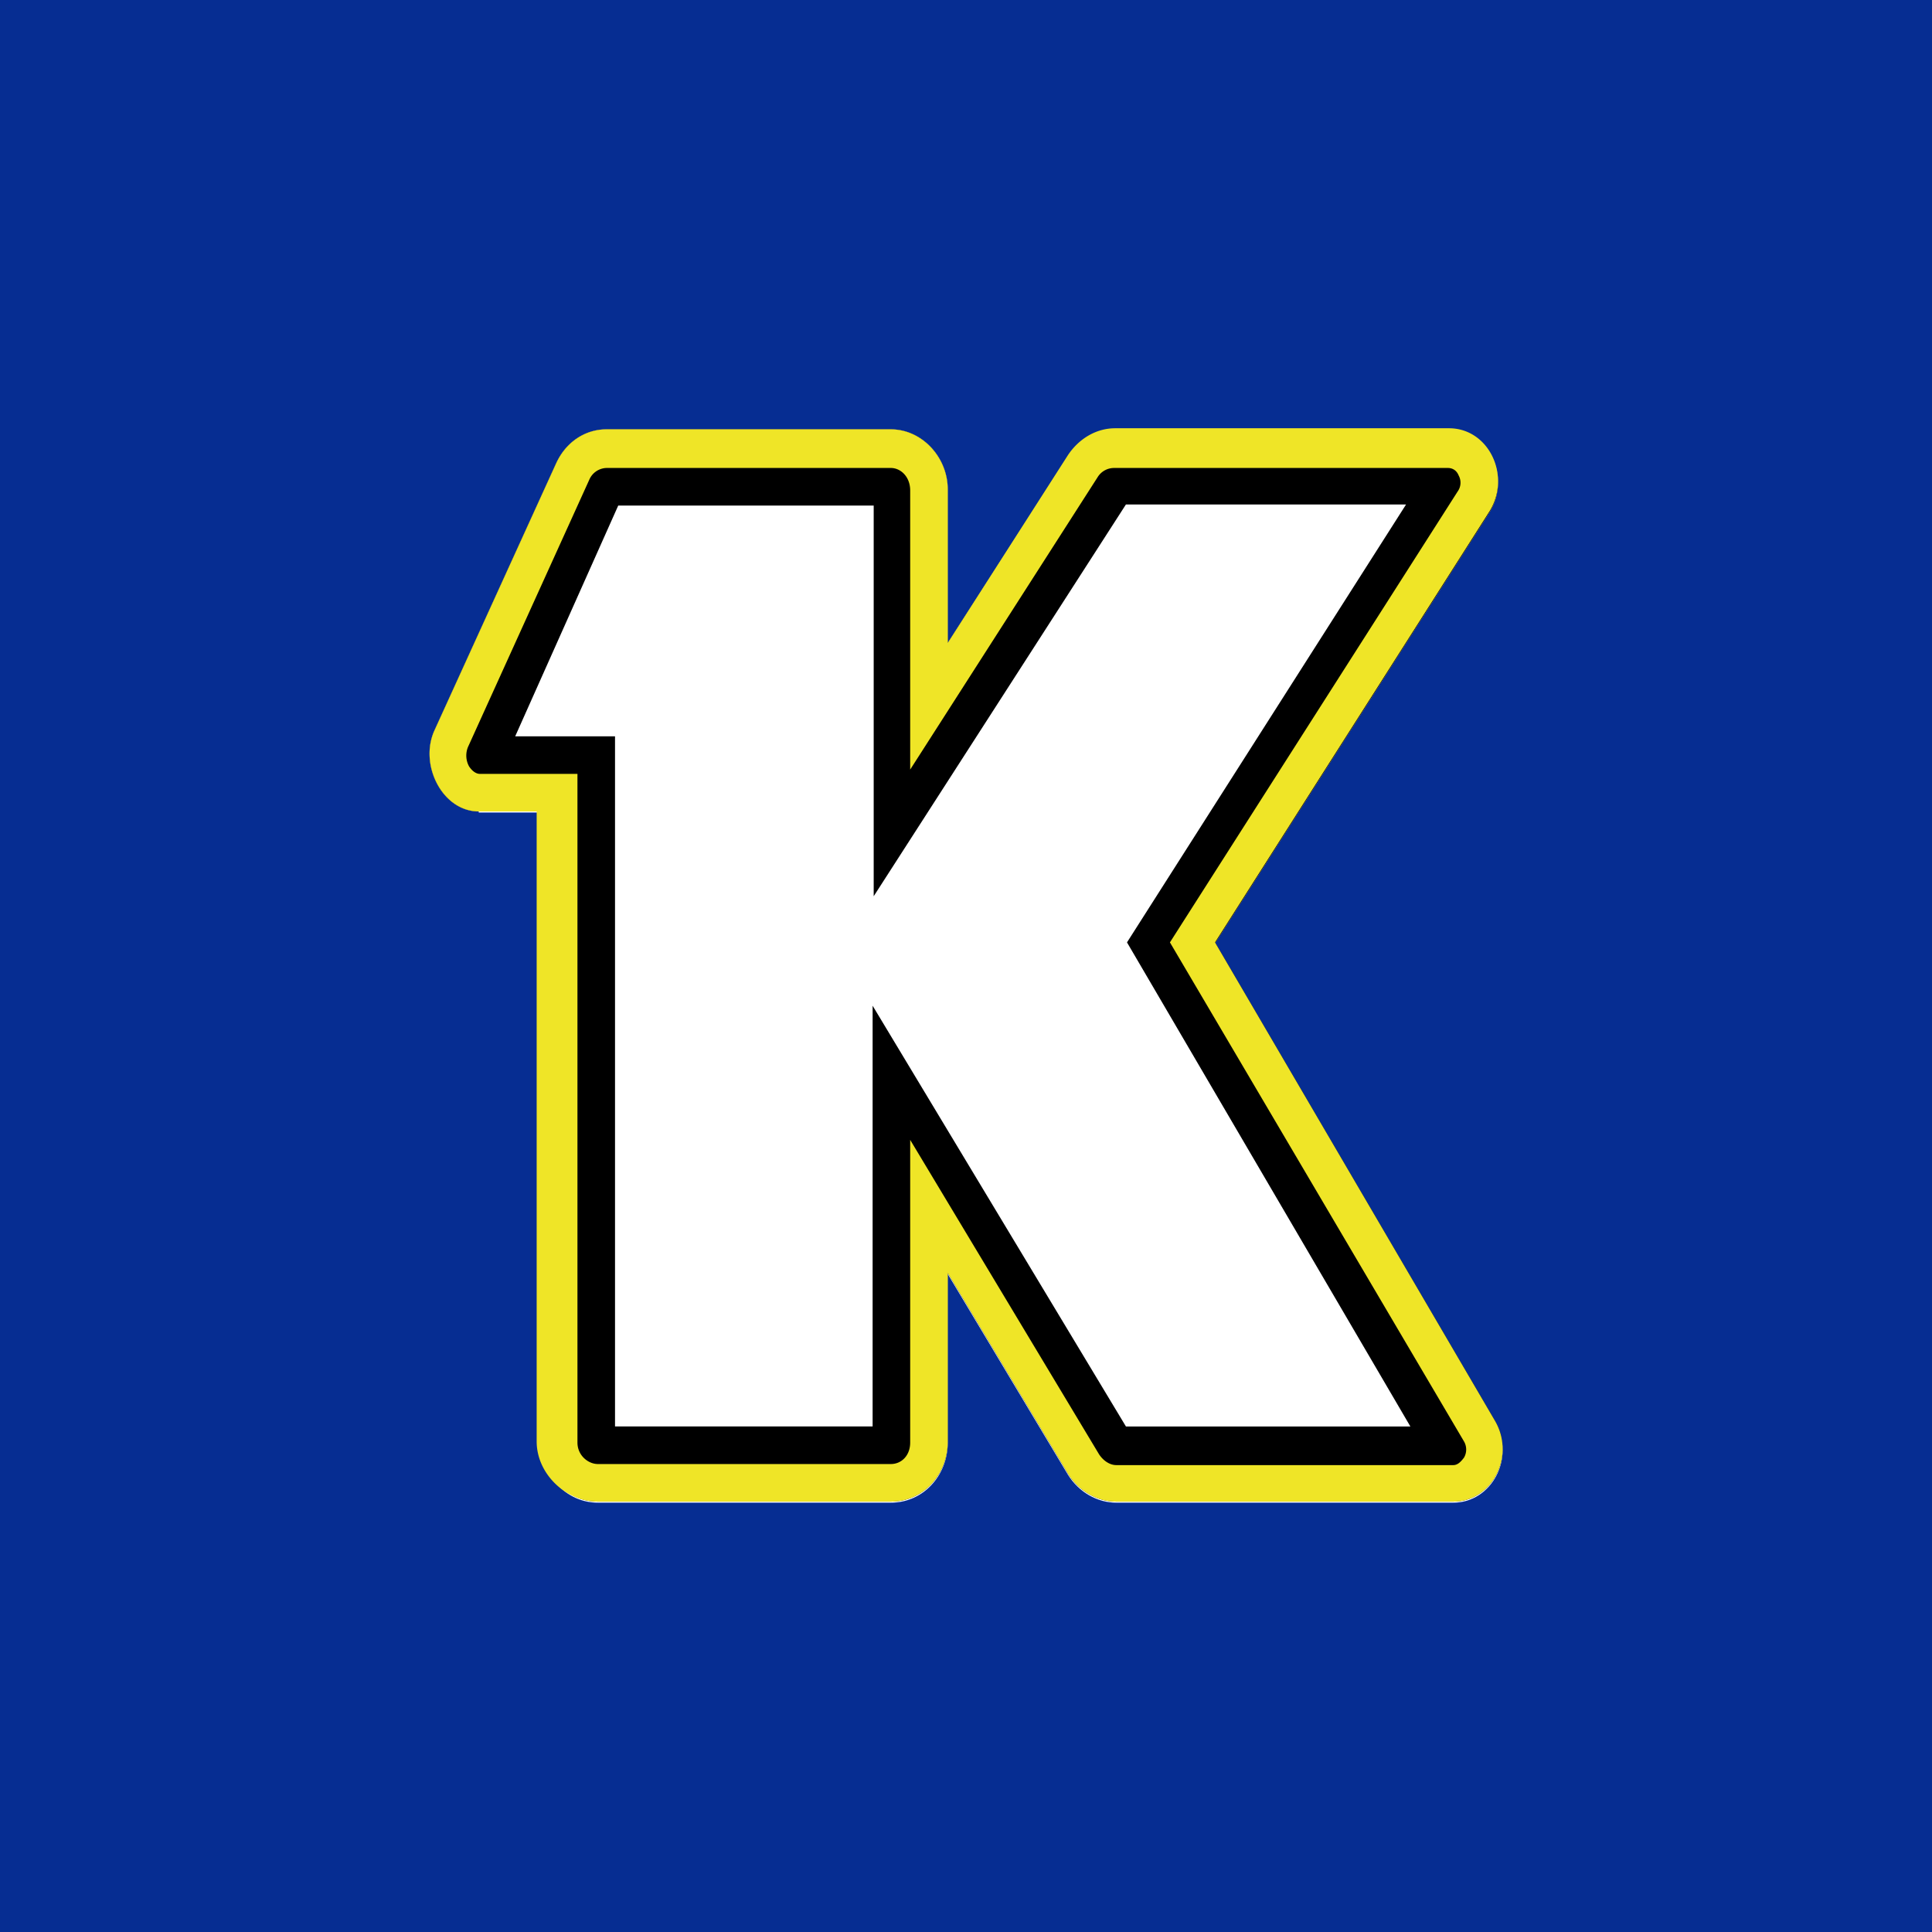
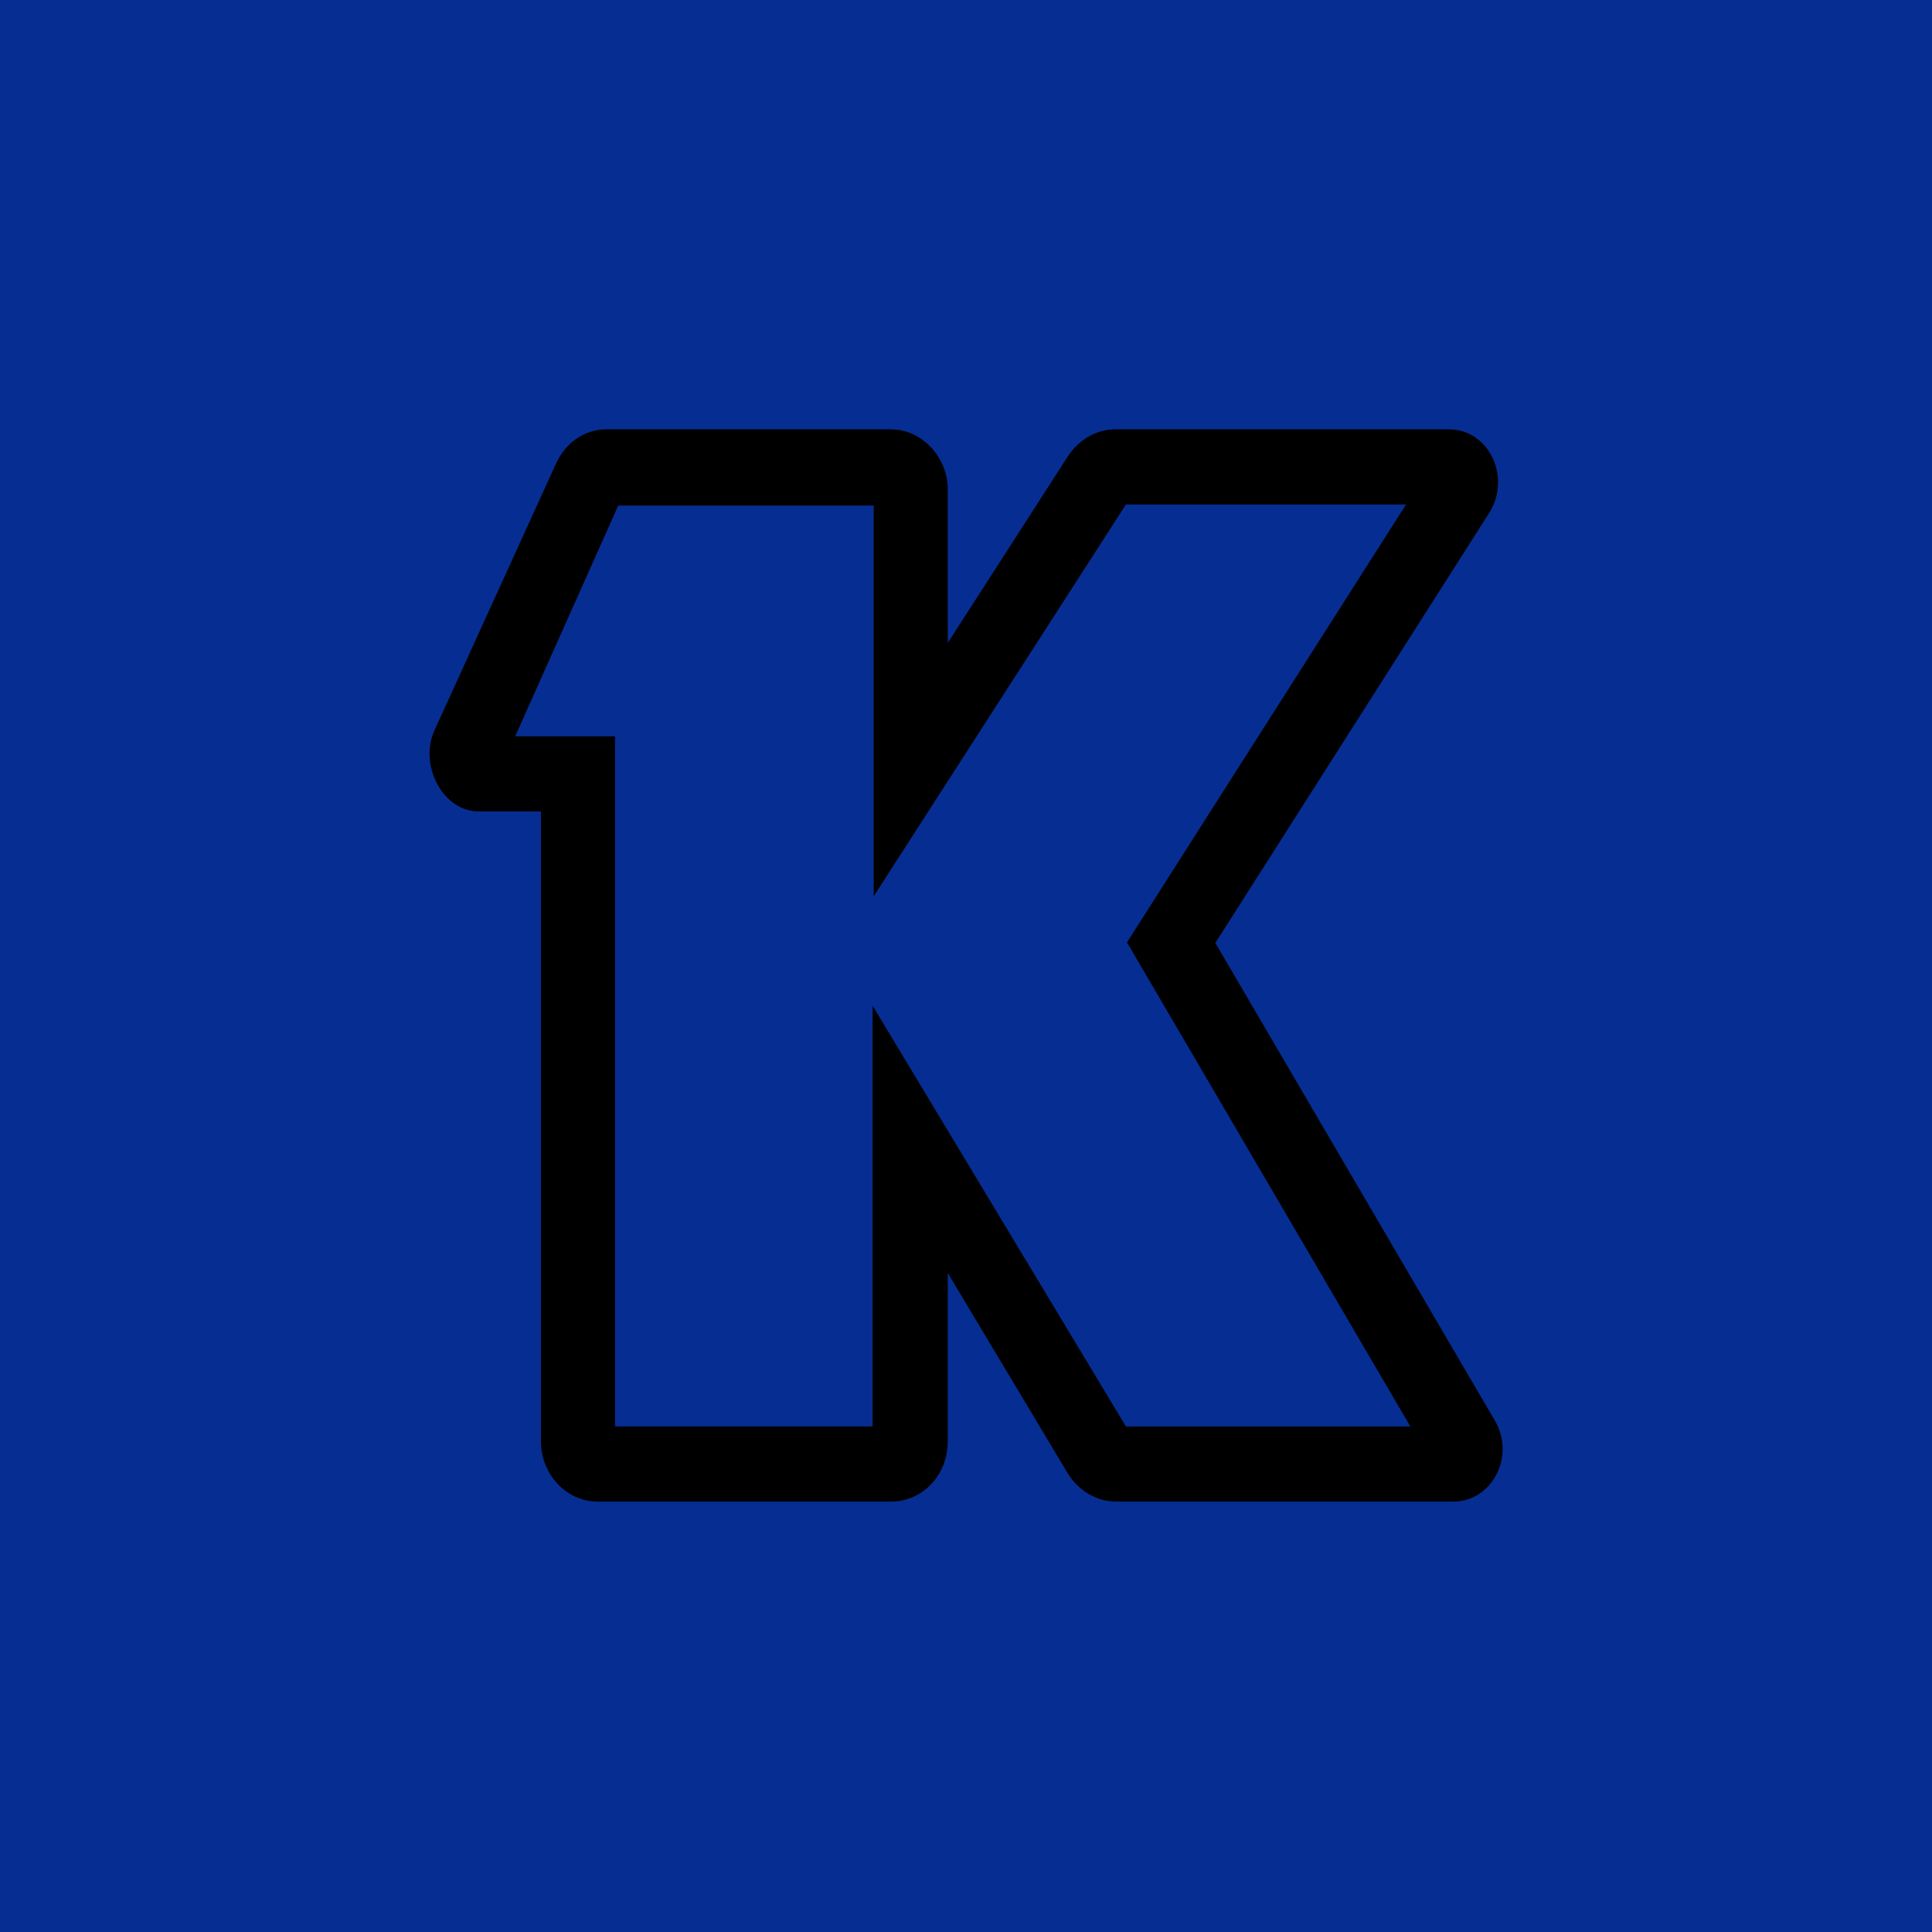
<svg xmlns="http://www.w3.org/2000/svg" width="18" height="18" viewBox="0 0 18 18">
  <path fill="#062D92" d="M0 0h18v18H0z" />
-   <path d="M4.46 7.57h.58v5.87c0 .3.23.56.53.56H8.3c.3 0 .53-.25.53-.56v-1.57l1.12 1.87c.1.16.27.26.45.26h3.14c.36 0 .58-.42.39-.75l-2.61-4.46 2.56-4.02c.2-.33-.01-.77-.38-.77h-3.11c-.18 0-.34.1-.44.25L8.83 5.99V4.56c0-.3-.24-.56-.53-.56H5.65c-.2 0-.38.12-.47.32L4.05 6.8c-.15.32.07.76.41.76Z" fill="#fff" />
  <path fill-rule="evenodd" d="M5.73 6.86v6.43h2.4V9.37l2.36 3.92h2.65L10.5 8.78 13.1 4.7h-2.61L8.14 8.35V4.71H5.76L4.8 6.86h.94Zm.07-2.24Zm5.52 4.17 2.56-4.02c.2-.33-.01-.77-.38-.77h-3.11c-.18 0-.34.1-.44.25L8.83 5.99V4.56c0-.3-.24-.56-.53-.56H5.65c-.2 0-.38.12-.47.32L4.05 6.8c-.15.32.07.76.41.76h.58v5.87c0 .3.23.56.53.56H8.3c.3 0 .53-.25.53-.56v-1.57l1.12 1.87c.1.16.27.26.45.26h3.14c.36 0 .58-.42.39-.75l-2.61-4.46Z" />
-   <path fill-rule="evenodd" d="M5.38 7.21v6.23c0 .12.1.2.19.2H8.3c.1 0 .18-.08.18-.2v-2.82l1.76 2.93c.04.06.1.1.16.1h3.14c.04 0 .07-.03.1-.07a.15.15 0 0 0 0-.15L10.9 8.78l2.68-4.2a.14.14 0 0 0 .01-.15c-.02-.05-.06-.07-.1-.07h-3.11a.18.18 0 0 0-.15.08L8.48 7.17v-2.6c0-.13-.09-.21-.18-.21H5.65a.18.18 0 0 0-.16.11L4.36 6.96a.21.21 0 0 0 .01.18c.04.06.08.07.1.07h.91Zm3.45-2.65c0-.3-.24-.56-.53-.56H5.65c-.2 0-.38.12-.47.32L4.05 6.8c-.15.32.07.76.41.76H5v5.87c0 .3.27.56.57.56H8.3c.3 0 .53-.25.53-.56v-1.57l1.12 1.87c.1.16.27.26.45.26h3.14c.36 0 .58-.42.39-.75l-2.61-4.46 2.56-4.02c.2-.33-.01-.77-.38-.77h-3.11c-.18 0-.34.1-.44.25L8.83 5.99V4.56Z" fill="#EFE527" />
</svg>